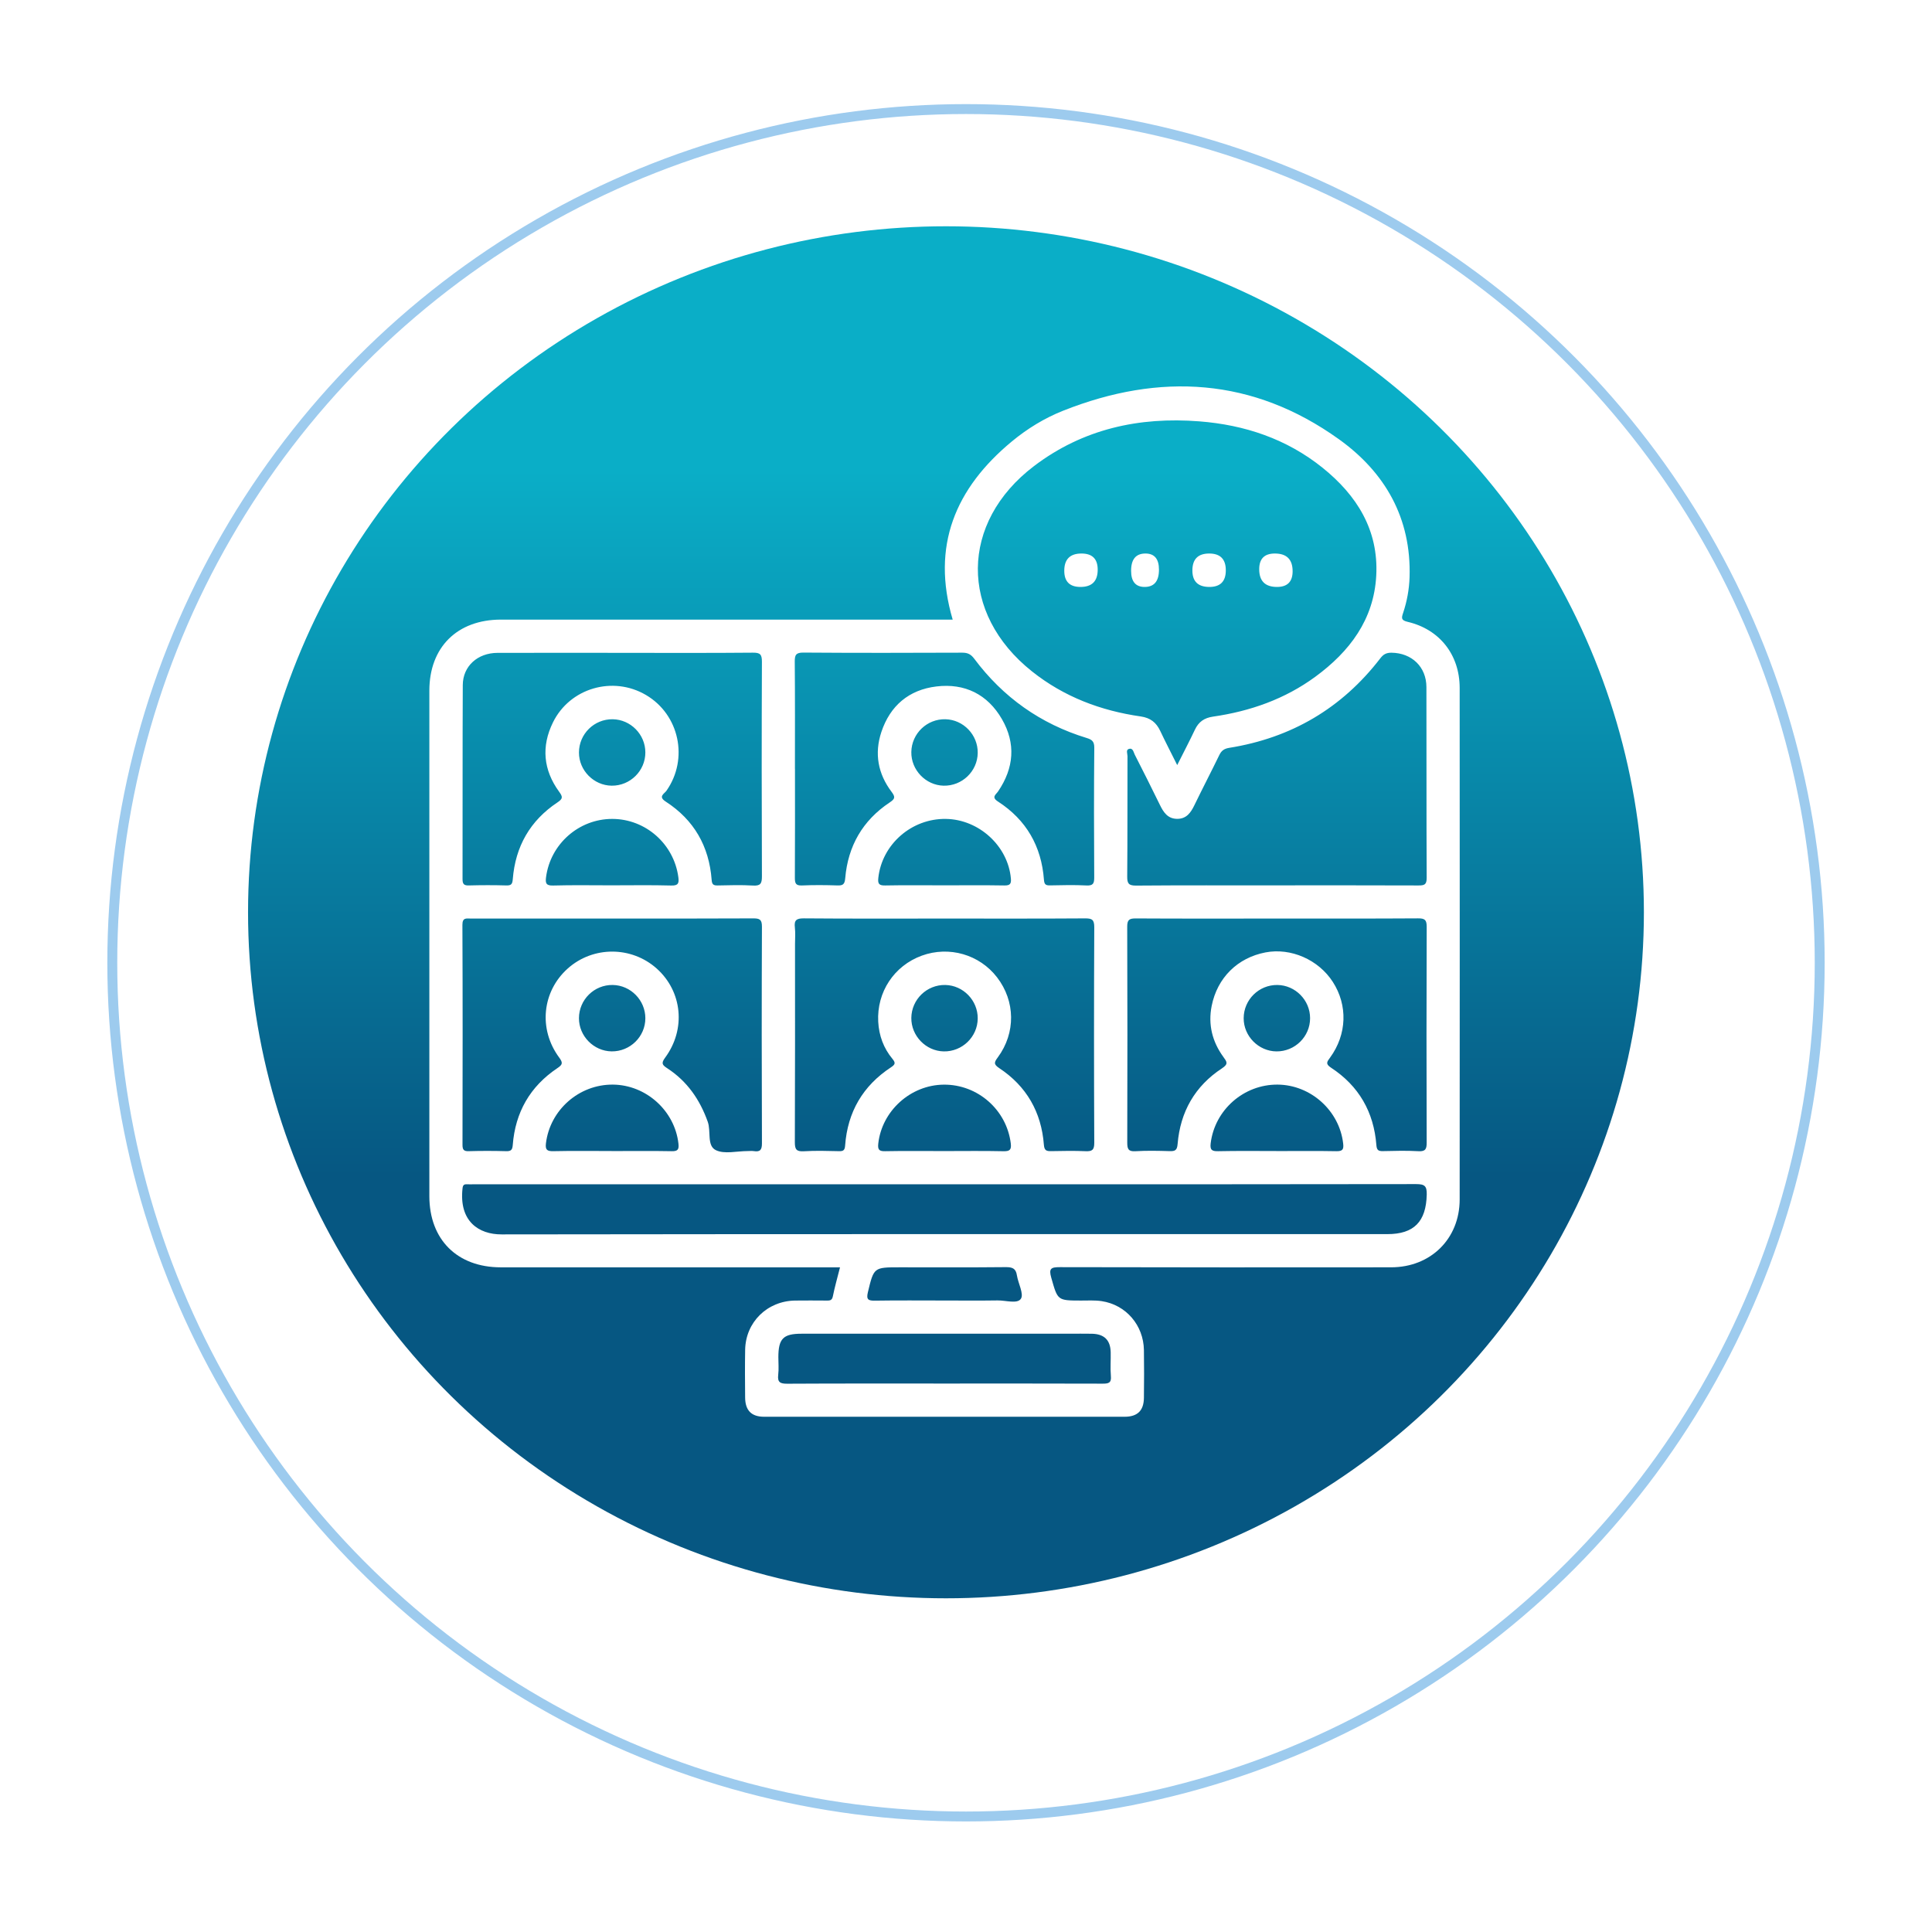
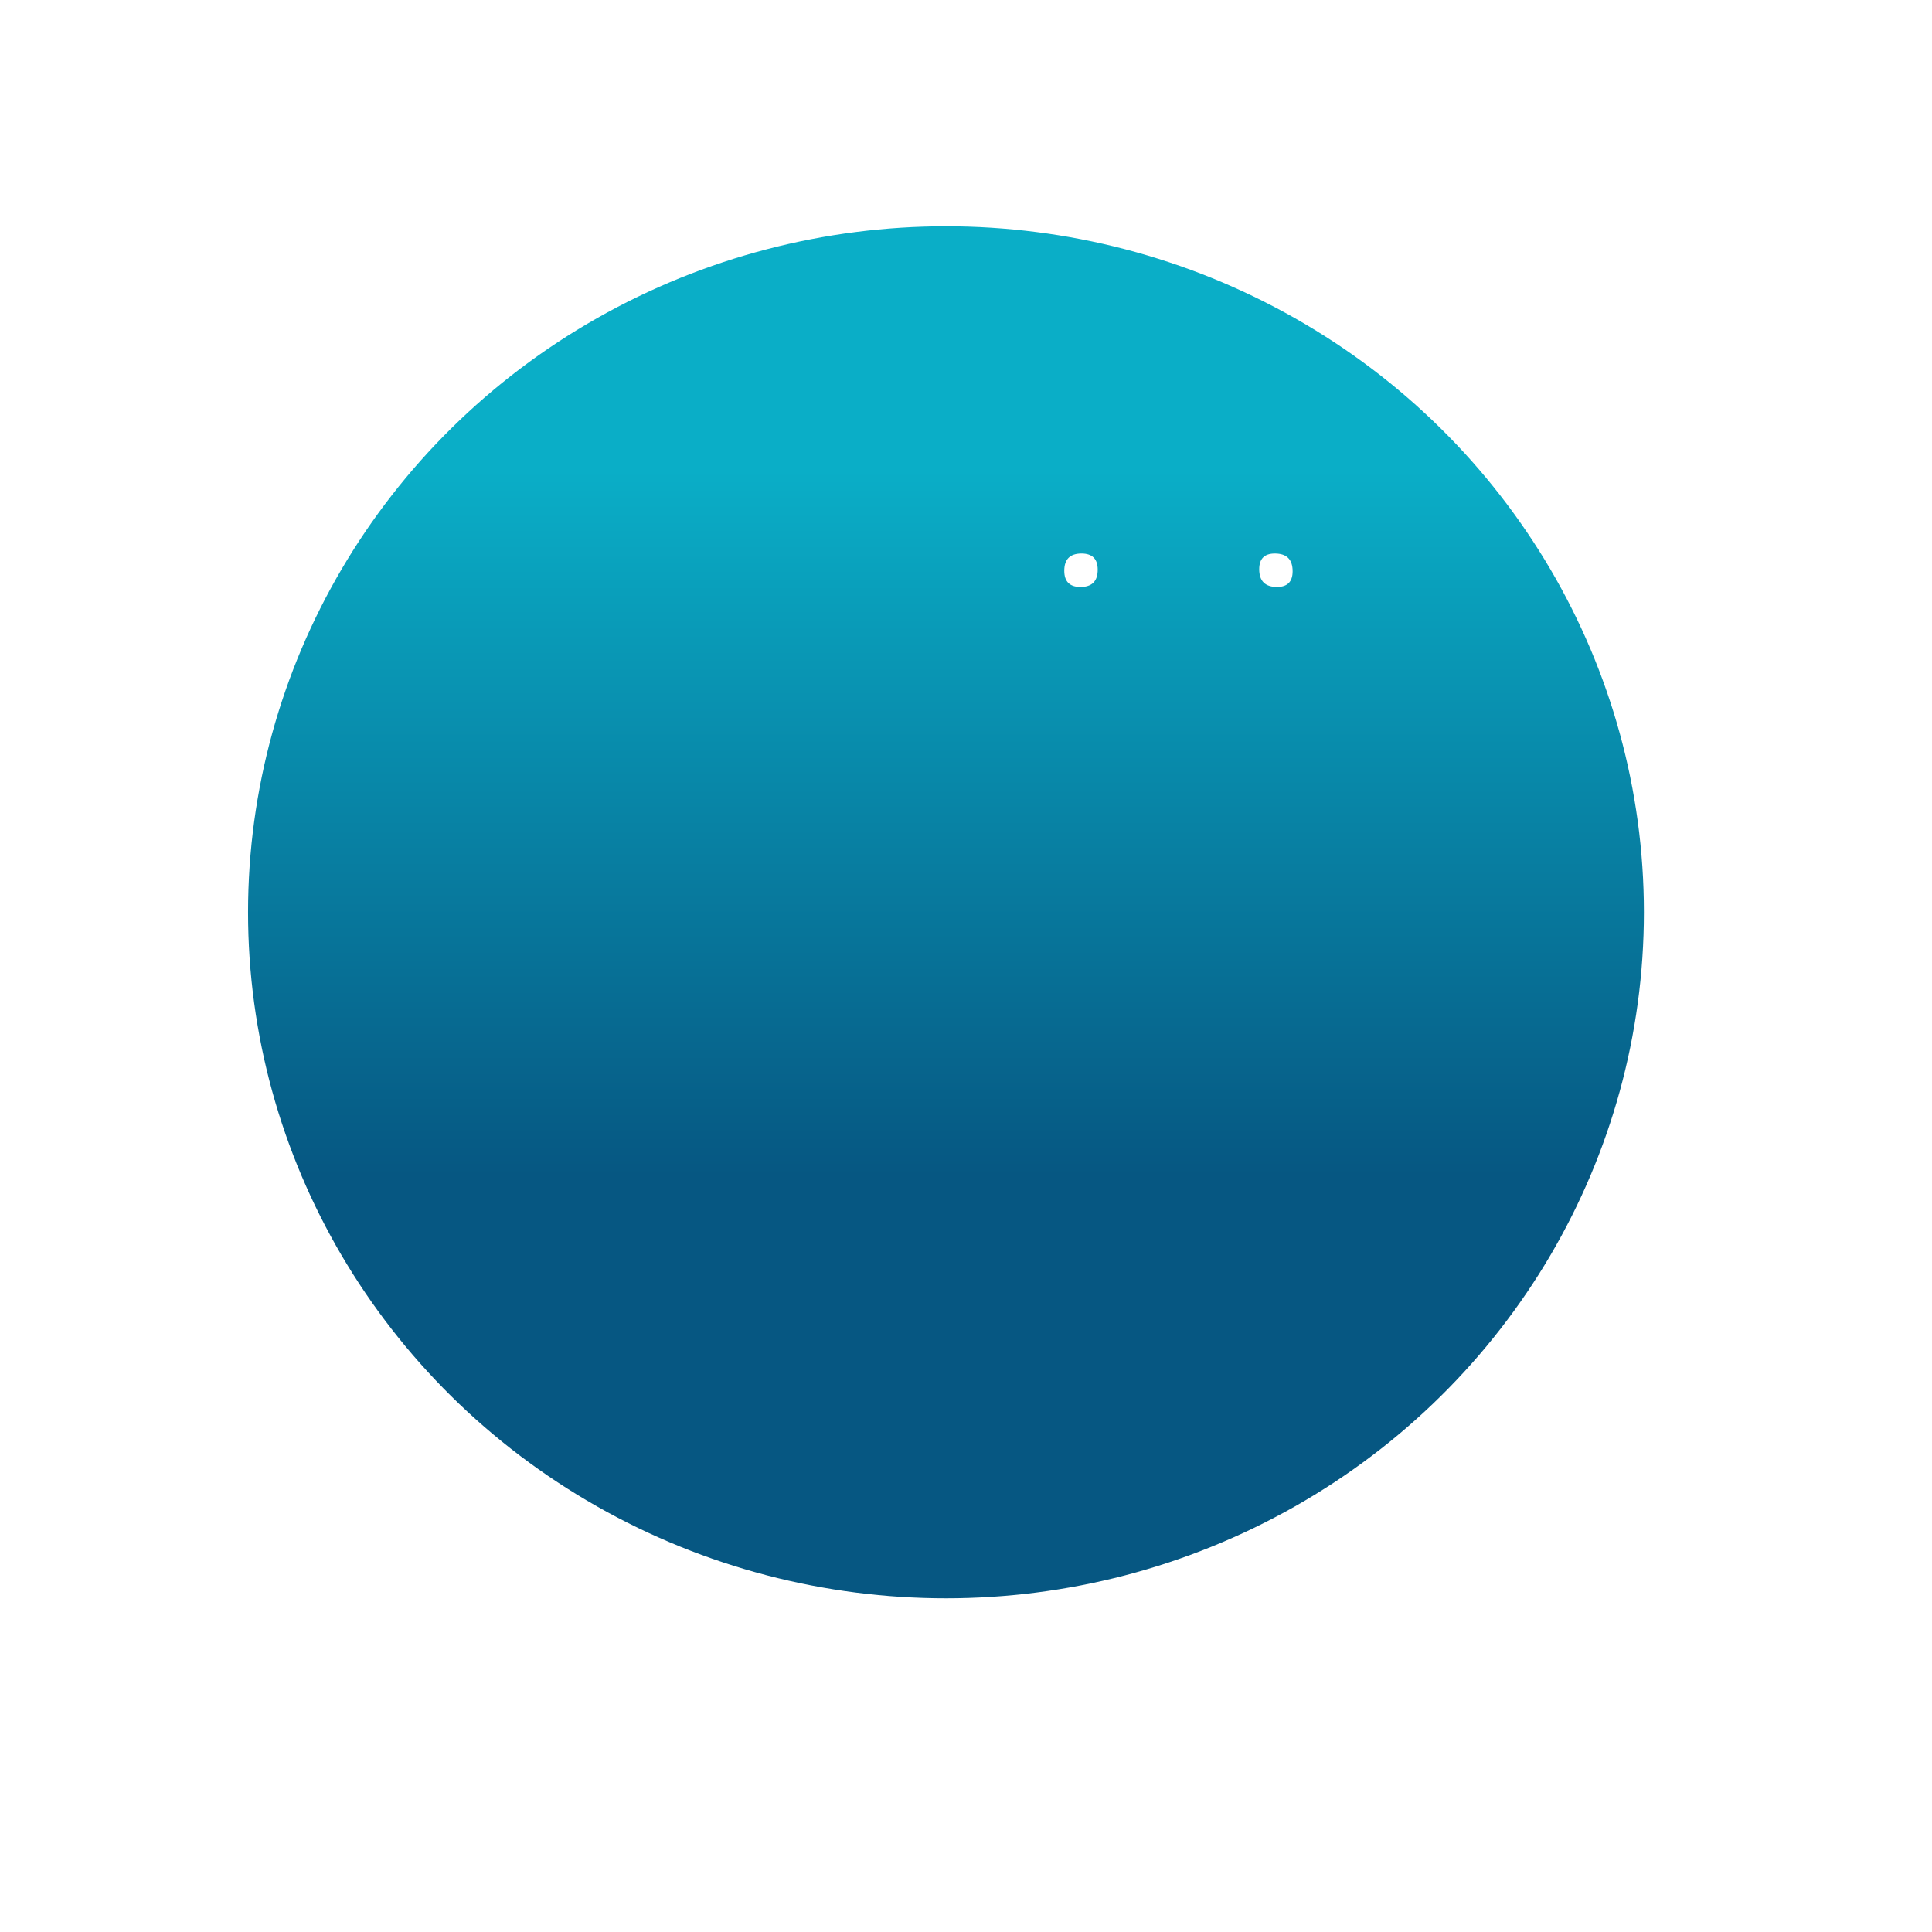
<svg xmlns="http://www.w3.org/2000/svg" width="90" height="90" viewBox="0 0 90 90" fill="none">
  <g filter="url(#filter0_d_877_4878)">
-     <circle cx="45" cy="43" r="40" fill="white" />
-     <circle cx="45" cy="43" r="39.769" stroke="#9DCBEE" stroke-width="0.462" />
-   </g>
+     </g>
  <ellipse cx="44.067" cy="42.498" rx="32.512" ry="31.957" fill="url(#paint0_linear_877_4878)" />
-   <path d="M39.134 59.037C36.519 59.037 33.987 59.037 31.456 59.037C28.747 59.037 26.037 59.038 23.328 59.037C21.298 59.036 20.002 57.745 20.001 55.721C20 47.872 20 40.023 20.001 32.174C20.001 30.152 21.298 28.866 23.333 28.864C30.171 28.864 37.009 28.864 43.847 28.864C44.019 28.864 44.191 28.864 44.38 28.864C43.368 25.428 44.506 22.742 47.137 20.563C47.86 19.965 48.661 19.475 49.531 19.13C54.039 17.344 58.371 17.595 62.37 20.46C64.528 22.006 65.749 24.142 65.663 26.888C65.645 27.453 65.543 28.01 65.365 28.545C65.284 28.787 65.26 28.894 65.574 28.968C67.063 29.316 67.995 30.503 67.997 32.041C68.001 39.987 68.002 47.933 67.997 55.879C67.995 57.707 66.648 59.035 64.805 59.036C59.66 59.041 54.516 59.042 49.371 59.029C48.963 59.029 48.848 59.087 48.971 59.518C49.273 60.579 49.252 60.583 50.35 60.585C50.672 60.585 50.999 60.565 51.316 60.611C52.453 60.782 53.269 61.732 53.288 62.891C53.3 63.632 53.297 64.374 53.288 65.115C53.282 65.71 52.991 65.998 52.387 65.998C46.791 66.001 41.194 66.001 35.598 65.998C35.002 65.998 34.717 65.703 34.711 65.102C34.704 64.361 34.699 63.62 34.712 62.878C34.735 61.592 35.737 60.607 37.035 60.585C37.518 60.578 38.002 60.583 38.486 60.585C38.632 60.585 38.756 60.601 38.797 60.39C38.885 59.951 39.01 59.519 39.131 59.037H39.134ZM54.839 35.641C55.147 35.028 55.416 34.516 55.662 33.995C55.835 33.627 56.096 33.442 56.509 33.383C58.237 33.133 59.852 32.567 61.271 31.527C62.871 30.353 64.003 28.862 64.111 26.812C64.224 24.69 63.207 23.072 61.607 21.787C59.935 20.444 57.981 19.792 55.867 19.628C53.062 19.409 50.446 19.982 48.169 21.711C44.712 24.337 44.68 28.578 48.075 31.277C49.561 32.46 51.277 33.108 53.14 33.375C53.596 33.441 53.864 33.659 54.05 34.053C54.288 34.558 54.546 35.053 54.839 35.641ZM44.005 55.169C36.701 55.169 29.396 55.169 22.092 55.169C21.98 55.169 21.866 55.174 21.753 55.169C21.618 55.161 21.563 55.205 21.547 55.355C21.375 56.89 22.297 57.506 23.368 57.503C37.121 57.484 50.875 57.49 64.629 57.49C65.873 57.49 66.433 56.905 66.463 55.651C66.473 55.243 66.361 55.16 65.965 55.16C58.644 55.173 51.324 55.17 44.005 55.17V55.169ZM59.45 41.243C61.658 41.243 63.866 41.239 66.072 41.248C66.341 41.248 66.461 41.222 66.46 40.897C66.445 37.935 66.456 34.971 66.448 32.008C66.446 31.062 65.763 30.417 64.821 30.406C64.587 30.404 64.445 30.477 64.303 30.663C62.514 32.99 60.159 34.374 57.264 34.837C57.025 34.876 56.901 34.966 56.8 35.174C56.421 35.955 56.02 36.724 55.642 37.504C55.472 37.858 55.267 38.152 54.829 38.145C54.392 38.139 54.196 37.834 54.027 37.484C53.648 36.704 53.256 35.93 52.863 35.158C52.803 35.042 52.781 34.829 52.59 34.886C52.437 34.931 52.523 35.111 52.523 35.224C52.516 37.092 52.527 38.961 52.51 40.828C52.507 41.159 52.578 41.256 52.925 41.254C55.1 41.236 57.276 41.245 59.451 41.245L59.45 41.243ZM28.561 42.79C26.353 42.79 24.145 42.79 21.936 42.79C21.734 42.79 21.54 42.73 21.541 43.082C21.556 46.497 21.552 49.911 21.545 53.326C21.545 53.552 21.597 53.634 21.836 53.626C22.416 53.609 22.996 53.61 23.577 53.626C23.8 53.631 23.868 53.574 23.886 53.339C24.003 51.818 24.691 50.612 25.962 49.76C26.21 49.595 26.231 49.512 26.049 49.264C25.072 47.943 25.253 46.184 26.448 45.117C27.624 44.066 29.415 44.067 30.594 45.12C31.785 46.187 31.963 47.943 30.984 49.27C30.79 49.534 30.849 49.61 31.085 49.765C32.01 50.368 32.602 51.222 32.97 52.257C33.129 52.704 32.919 53.37 33.346 53.578C33.749 53.774 34.325 53.621 34.824 53.621C34.921 53.621 35.02 53.609 35.114 53.623C35.398 53.666 35.495 53.579 35.494 53.265C35.481 49.898 35.48 46.533 35.494 43.166C35.495 42.832 35.384 42.781 35.088 42.782C32.913 42.794 30.736 42.789 28.561 42.789V42.79ZM44.019 42.79C41.827 42.79 39.634 42.799 37.443 42.781C37.101 42.779 36.988 42.867 37.028 43.204C37.058 43.458 37.035 43.718 37.035 43.977C37.035 47.053 37.04 50.13 37.027 53.206C37.026 53.538 37.095 53.65 37.443 53.63C37.989 53.597 38.539 53.613 39.087 53.626C39.29 53.631 39.354 53.578 39.369 53.363C39.483 51.802 40.196 50.58 41.506 49.719C41.708 49.586 41.726 49.51 41.573 49.325C41.16 48.827 40.946 48.242 40.911 47.598C40.837 46.215 41.652 44.987 42.941 44.518C44.214 44.054 45.63 44.464 46.449 45.531C47.3 46.64 47.323 48.111 46.483 49.254C46.317 49.478 46.272 49.574 46.545 49.755C47.821 50.599 48.511 51.807 48.628 53.327C48.65 53.606 48.756 53.628 48.976 53.624C49.508 53.614 50.041 53.604 50.571 53.627C50.872 53.64 50.976 53.572 50.975 53.241C50.96 49.891 50.96 46.541 50.975 43.191C50.976 42.837 50.866 42.78 50.544 42.782C48.368 42.797 46.193 42.79 44.016 42.79H44.019ZM59.486 42.79C57.294 42.79 55.103 42.797 52.911 42.784C52.607 42.782 52.508 42.846 52.51 43.172C52.523 46.521 52.521 49.871 52.512 53.221C52.512 53.515 52.554 53.65 52.894 53.628C53.424 53.596 53.957 53.608 54.489 53.624C54.741 53.632 54.834 53.582 54.857 53.296C54.981 51.796 55.662 50.595 56.925 49.767C57.238 49.561 57.15 49.458 56.987 49.233C56.471 48.523 56.272 47.727 56.444 46.86C56.706 45.546 57.65 44.616 58.951 44.367C60.132 44.141 61.417 44.703 62.086 45.738C62.791 46.829 62.748 48.186 61.96 49.267C61.821 49.458 61.729 49.556 62.003 49.736C63.3 50.584 63.998 51.802 64.117 53.342C64.135 53.583 64.213 53.628 64.431 53.623C64.978 53.61 65.528 53.596 66.075 53.627C66.408 53.647 66.461 53.522 66.46 53.223C66.45 49.873 66.448 46.523 66.461 43.173C66.461 42.854 66.375 42.779 66.063 42.781C63.871 42.795 61.68 42.789 59.487 42.789L59.486 42.79ZM29.124 30.412C27.142 30.412 25.159 30.408 23.176 30.413C22.25 30.415 21.562 31.032 21.558 31.913C21.543 34.926 21.554 37.938 21.547 40.951C21.547 41.182 21.61 41.254 21.843 41.247C22.422 41.232 23.004 41.23 23.584 41.247C23.815 41.254 23.869 41.186 23.887 40.955C24.008 39.434 24.693 38.227 25.969 37.379C26.227 37.207 26.221 37.12 26.046 36.881C25.31 35.871 25.207 34.775 25.759 33.652C26.547 32.048 28.554 31.469 30.094 32.377C31.648 33.292 32.085 35.349 31.049 36.832C30.948 36.978 30.643 37.102 31.011 37.341C32.329 38.193 33.034 39.423 33.151 40.985C33.166 41.198 33.23 41.252 33.433 41.248C33.981 41.236 34.531 41.22 35.077 41.252C35.424 41.273 35.494 41.162 35.493 40.828C35.48 37.494 35.479 34.158 35.493 30.824C35.494 30.484 35.411 30.401 35.073 30.404C33.09 30.422 31.107 30.413 29.124 30.413V30.412ZM37.033 35.816C37.033 37.508 37.038 39.201 37.028 40.893C37.027 41.151 37.073 41.261 37.363 41.248C37.91 41.224 38.46 41.229 39.007 41.247C39.264 41.256 39.349 41.197 39.373 40.915C39.5 39.414 40.185 38.22 41.444 37.382C41.691 37.217 41.721 37.135 41.532 36.885C40.899 36.048 40.725 35.102 41.057 34.101C41.466 32.871 42.343 32.133 43.62 31.978C44.941 31.818 46.005 32.344 46.673 33.499C47.329 34.634 47.235 35.778 46.497 36.864C46.392 37.02 46.167 37.13 46.49 37.339C47.808 38.191 48.515 39.421 48.631 40.982C48.647 41.197 48.711 41.25 48.914 41.245C49.478 41.233 50.045 41.22 50.607 41.248C50.918 41.264 50.975 41.16 50.973 40.872C50.96 38.857 50.958 36.843 50.976 34.829C50.978 34.532 50.861 34.452 50.62 34.378C48.472 33.721 46.727 32.483 45.385 30.687C45.232 30.483 45.086 30.404 44.831 30.404C42.363 30.414 39.896 30.418 37.429 30.4C37.07 30.397 37.02 30.517 37.023 30.834C37.038 32.494 37.031 34.154 37.031 35.814L37.033 35.816ZM43.974 64.451C46.437 64.451 48.903 64.447 51.367 64.456C51.642 64.456 51.779 64.423 51.749 64.1C51.717 63.733 51.749 63.359 51.74 62.989C51.726 62.425 51.438 62.143 50.865 62.131C50.51 62.123 50.156 62.13 49.801 62.13C45.646 62.13 41.49 62.13 37.335 62.13C36.486 62.13 36.26 62.361 36.259 63.224C36.259 63.498 36.285 63.775 36.252 64.045C36.211 64.395 36.347 64.461 36.676 64.459C39.108 64.445 41.541 64.451 43.972 64.451H43.974ZM28.469 41.242C29.402 41.242 30.336 41.225 31.27 41.251C31.601 41.26 31.636 41.139 31.6 40.863C31.395 39.318 30.075 38.148 28.519 38.148C26.963 38.148 25.639 39.319 25.437 40.863C25.402 41.135 25.432 41.261 25.765 41.251C26.666 41.225 27.569 41.242 28.47 41.242H28.469ZM43.988 41.242C44.922 41.242 45.855 41.232 46.789 41.248C47.05 41.252 47.113 41.173 47.091 40.924C46.959 39.416 45.608 38.171 44.063 38.148C42.462 38.123 41.084 39.336 40.915 40.898C40.885 41.175 40.953 41.254 41.237 41.248C42.154 41.23 43.072 41.242 43.989 41.242H43.988ZM28.488 53.621C29.422 53.621 30.356 53.609 31.29 53.627C31.582 53.634 31.635 53.538 31.604 53.27C31.43 51.742 30.097 50.537 28.548 50.525C26.97 50.514 25.621 51.708 25.432 53.259C25.394 53.57 25.49 53.632 25.784 53.626C26.685 53.606 27.587 53.619 28.488 53.619V53.621ZM43.985 53.621C44.904 53.621 45.821 53.608 46.737 53.628C47.038 53.635 47.124 53.564 47.085 53.258C46.891 51.701 45.546 50.514 43.967 50.527C42.418 50.539 41.082 51.749 40.913 53.274C40.884 53.547 40.944 53.634 41.232 53.627C42.149 53.609 43.067 53.621 43.984 53.621H43.985ZM59.453 53.621C60.386 53.621 61.32 53.609 62.254 53.627C62.544 53.632 62.601 53.542 62.57 53.272C62.398 51.743 61.064 50.537 59.515 50.525C57.937 50.514 56.588 51.705 56.398 53.258C56.36 53.566 56.451 53.634 56.748 53.627C57.65 53.608 58.551 53.619 59.453 53.619V53.621ZM44.002 60.583C44.823 60.583 45.646 60.592 46.467 60.579C46.846 60.572 47.392 60.752 47.556 60.503C47.705 60.277 47.429 59.785 47.371 59.407C47.322 59.084 47.155 59.026 46.85 59.028C45.207 59.045 43.564 59.036 41.921 59.036C40.697 59.036 40.709 59.038 40.428 60.203C40.346 60.547 40.456 60.594 40.765 60.589C41.843 60.572 42.923 60.583 44.002 60.583ZM30.063 35.051C30.063 34.212 29.377 33.517 28.54 33.505C27.678 33.495 26.972 34.191 26.97 35.054C26.967 35.888 27.66 36.59 28.493 36.6C29.355 36.609 30.065 35.909 30.063 35.051ZM45.546 35.075C45.558 34.234 44.882 33.528 44.046 33.505C43.185 33.482 42.467 34.17 42.453 35.031C42.438 35.864 43.121 36.579 43.953 36.6C44.814 36.621 45.535 35.933 45.546 35.076V35.075ZM30.063 47.433C30.063 46.594 29.379 45.896 28.542 45.884C27.681 45.871 26.974 46.567 26.97 47.429C26.966 48.262 27.658 48.967 28.491 48.977C29.353 48.987 30.063 48.291 30.063 47.433ZM45.546 47.444C45.553 46.605 44.872 45.902 44.037 45.884C43.177 45.866 42.463 46.558 42.453 47.418C42.444 48.252 43.13 48.962 43.962 48.978C44.823 48.995 45.54 48.302 45.546 47.444ZM61.029 47.43C61.029 46.591 60.342 45.895 59.506 45.884C58.644 45.874 57.938 46.569 57.935 47.433C57.933 48.266 58.626 48.969 59.459 48.978C60.322 48.987 61.031 48.288 61.029 47.43Z" fill="white" />
-   <path d="M50.379 25.785C50.883 25.785 51.135 26.036 51.135 26.538C51.135 27.074 50.868 27.342 50.333 27.342C49.83 27.342 49.578 27.091 49.578 26.589C49.578 26.053 49.845 25.785 50.38 25.785H50.379Z" fill="white" />
-   <path d="M53.359 25.785C53.779 25.785 53.989 26.036 53.989 26.538C53.989 27.074 53.766 27.342 53.321 27.342C52.901 27.342 52.691 27.091 52.691 26.589C52.691 26.053 52.914 25.785 53.36 25.785H53.359Z" fill="white" />
-   <path d="M56.329 25.785C56.845 25.785 57.103 26.046 57.103 26.568C57.103 27.09 56.842 27.348 56.32 27.342C55.798 27.335 55.54 27.075 55.546 26.559C55.552 26.043 55.813 25.785 56.329 25.785Z" fill="white" />
+   <path d="M50.379 25.785C50.883 25.785 51.135 26.036 51.135 26.538C51.135 27.074 50.868 27.342 50.333 27.342C49.83 27.342 49.578 27.091 49.578 26.589C49.578 26.053 49.845 25.785 50.38 25.785H50.379" fill="white" />
  <path d="M58.659 26.516C58.659 26.029 58.901 25.785 59.387 25.785C59.939 25.785 60.215 26.06 60.215 26.611C60.215 27.098 59.973 27.342 59.487 27.342C58.935 27.342 58.659 27.066 58.659 26.516Z" fill="white" />
  <defs>
    <filter id="filter0_d_877_4878" x="0.376" y="0.225" width="89.249" height="89.249" filterUnits="userSpaceOnUse" color-interpolation-filters="sRGB">
      <feFlood flood-opacity="0" result="BackgroundImageFix" />
      <feColorMatrix in="SourceAlpha" type="matrix" values="0 0 0 0 0 0 0 0 0 0 0 0 0 0 0 0 0 0 127 0" result="hardAlpha" />
      <feOffset dy="1.85" />
      <feGaussianBlur stdDeviation="2.312" />
      <feComposite in2="hardAlpha" operator="out" />
      <feColorMatrix type="matrix" values="0 0 0 0 0 0 0 0 0 0 0 0 0 0 0 0 0 0 0.11 0" />
      <feBlend mode="normal" in2="BackgroundImageFix" result="effect1_dropShadow_877_4878" />
      <feBlend mode="normal" in="SourceGraphic" in2="effect1_dropShadow_877_4878" result="shape" />
    </filter>
    <linearGradient id="paint0_linear_877_4878" x1="44.067" y1="10.541" x2="44.067" y2="74.454" gradientUnits="userSpaceOnUse">
      <stop offset="0.178" stop-color="#0AAEC7" />
      <stop offset="0.692" stop-color="#065782" />
    </linearGradient>
  </defs>
</svg>